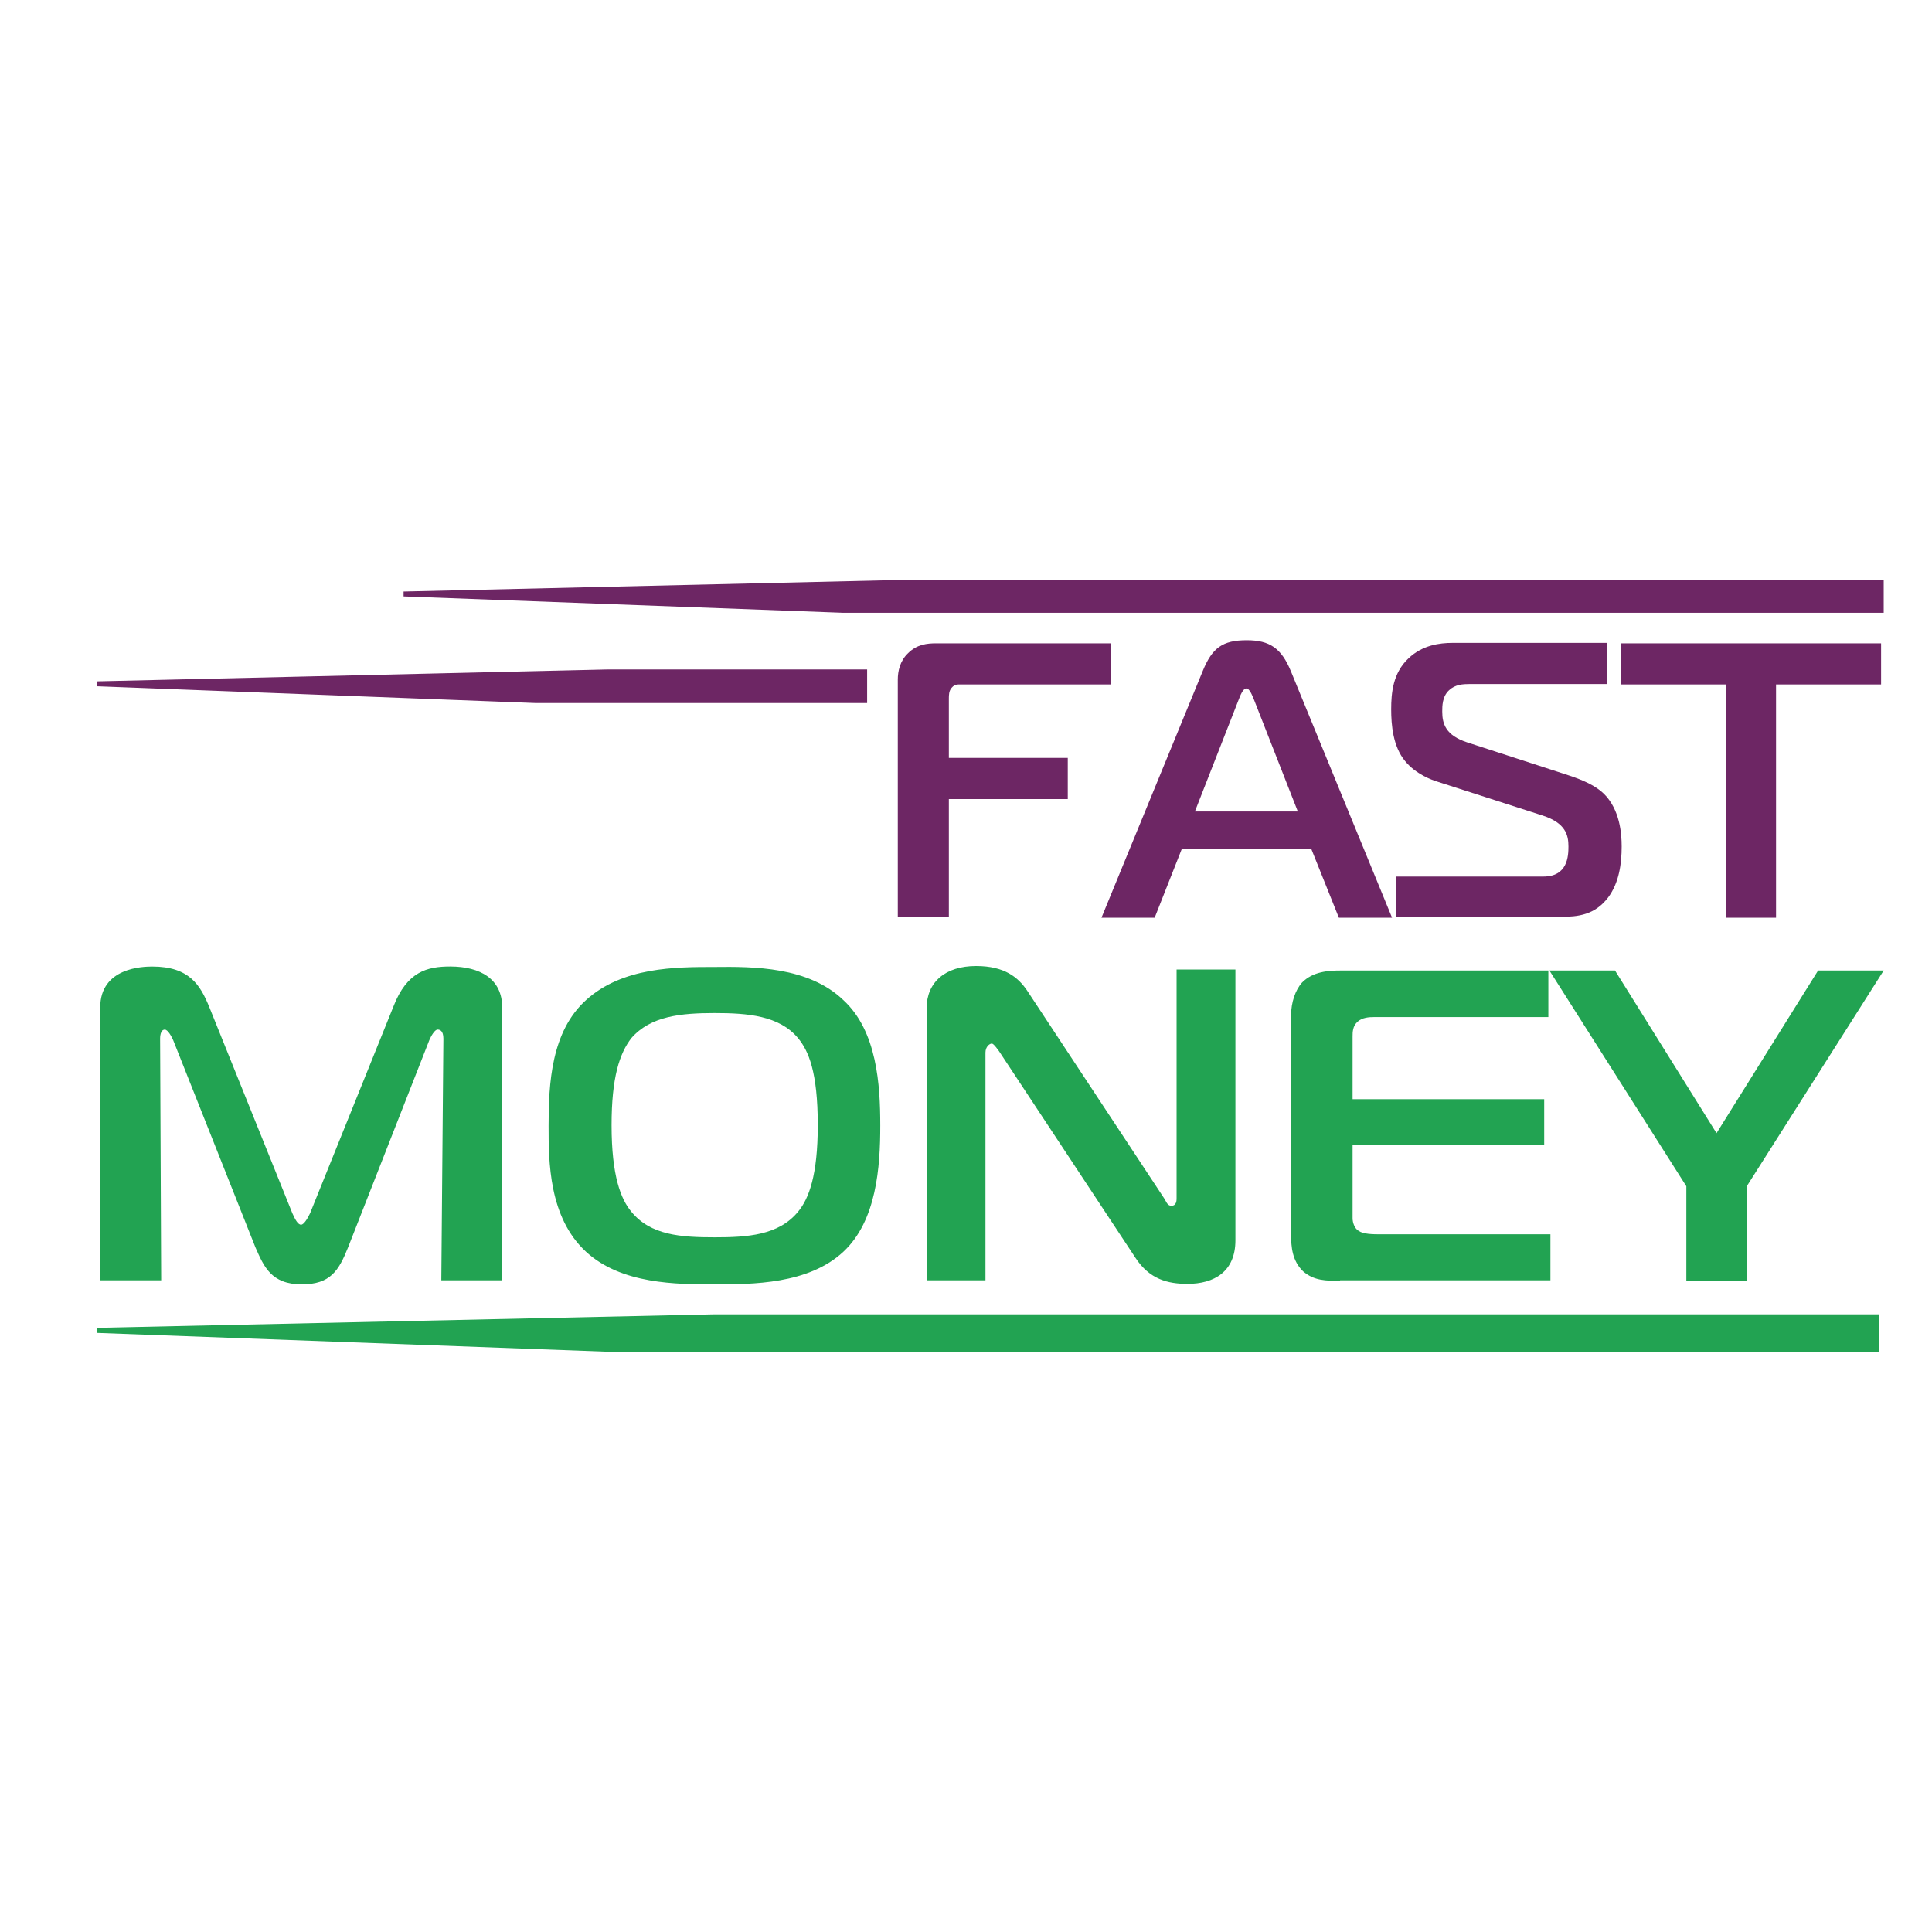
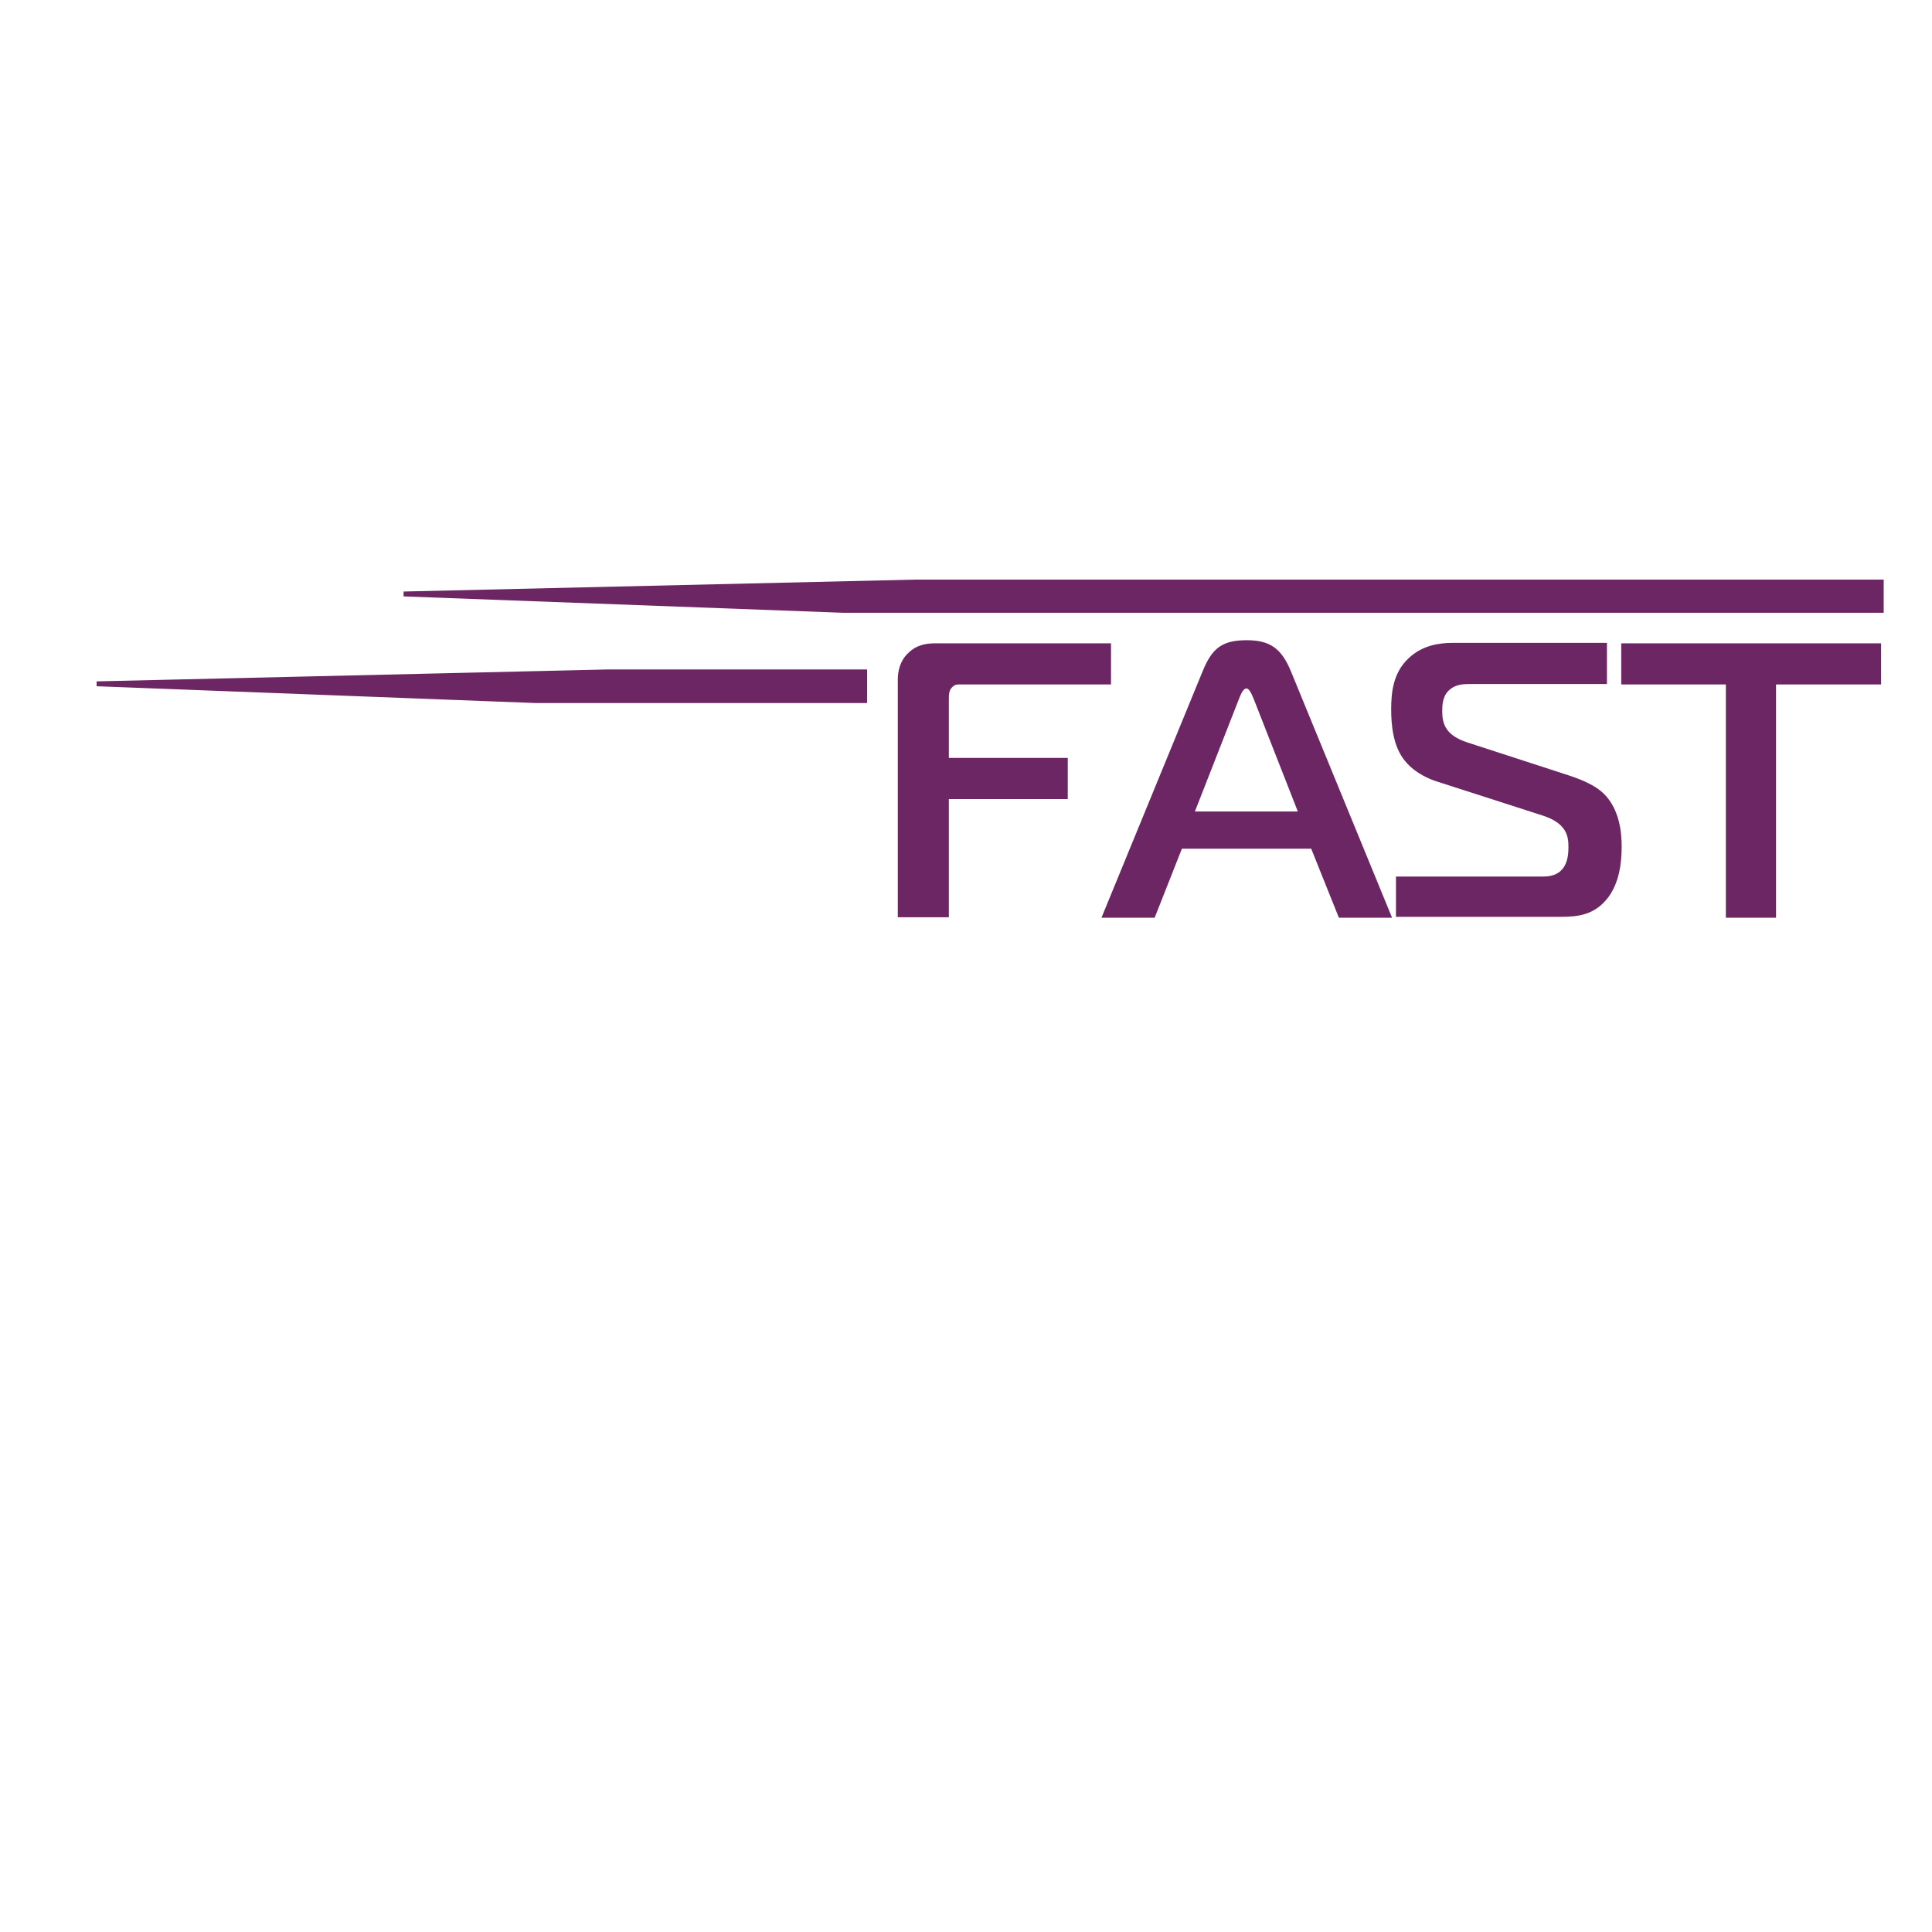
<svg xmlns="http://www.w3.org/2000/svg" width="40" height="40" viewBox="0 0 40 40" fill="none">
-   <path fill-rule="evenodd" clip-rule="evenodd" d="M7.207 25.824C7.013 26.311 6.84 26.591 6.247 26.591C5.611 26.591 5.461 26.217 5.288 25.824L3.585 21.534C3.552 21.462 3.477 21.317 3.412 21.317C3.315 21.317 3.315 21.482 3.315 21.503L3.337 26.508H2.075V20.86C2.075 20.031 2.959 20.011 3.153 20.011C3.919 20.011 4.145 20.394 4.329 20.84L6.053 25.119C6.118 25.264 6.172 25.357 6.237 25.357C6.29 25.347 6.355 25.254 6.42 25.119L8.145 20.84C8.425 20.114 8.846 20.01 9.32 20.01C9.945 20.01 10.398 20.269 10.398 20.86V26.508H9.137L9.18 21.503C9.18 21.337 9.105 21.316 9.061 21.316C8.996 21.316 8.921 21.461 8.889 21.534L7.207 25.824ZM17.46 20.705C18.16 21.347 18.225 22.466 18.225 23.306C18.225 24.155 18.15 25.275 17.46 25.917C16.737 26.591 15.573 26.591 14.797 26.591C14.01 26.591 12.867 26.591 12.134 25.917C11.358 25.202 11.358 24.041 11.358 23.305C11.358 22.435 11.411 21.357 12.134 20.705C12.889 20.02 13.988 20.02 14.797 20.02C15.595 20.011 16.737 20.011 17.46 20.705ZM13.072 25.088C13.471 25.575 14.096 25.617 14.797 25.617C15.476 25.617 16.123 25.575 16.522 25.088C16.748 24.818 16.931 24.331 16.931 23.295C16.931 22.186 16.737 21.751 16.522 21.492C16.134 21.026 15.476 20.974 14.797 20.974C14.096 20.974 13.471 21.036 13.072 21.492C12.824 21.814 12.662 22.311 12.662 23.295C12.662 24.352 12.856 24.829 13.072 25.088ZM25.578 25.679C25.578 26.331 25.136 26.581 24.586 26.581C24.176 26.581 23.799 26.487 23.508 26.041L20.683 21.762C20.586 21.627 20.554 21.606 20.532 21.606C20.489 21.606 20.403 21.669 20.403 21.793V26.508H19.184V20.881C19.184 20.332 19.573 20 20.209 20C20.802 20 21.082 20.238 21.265 20.508L24.101 24.808C24.144 24.87 24.165 24.964 24.252 24.964C24.36 24.964 24.36 24.85 24.36 24.808V20.073H25.578V25.679ZM27.745 26.518C27.453 26.518 27.206 26.518 26.979 26.321C26.753 26.104 26.731 25.814 26.731 25.565V21.015C26.731 20.757 26.818 20.497 26.958 20.342C27.184 20.114 27.497 20.093 27.766 20.093H32.057V21.057H28.456C28.337 21.057 28.208 21.067 28.111 21.15C28.004 21.243 28.004 21.368 28.004 21.461V22.757H31.971V23.71H28.004V25.223C28.004 25.316 28.047 25.42 28.1 25.461C28.176 25.534 28.327 25.554 28.532 25.554H32.1V26.508H27.745V26.518ZM37.642 20.093H39L36.165 24.56V26.518H34.914V24.56L32.079 20.093H33.437L35.539 23.461L37.642 20.093ZM38.903 28H12.953L2 27.596V27.492L14.765 27.212H38.903V28Z" fill="#22A352" />
  <path fill-rule="evenodd" clip-rule="evenodd" d="M18.588 19V14.071C18.588 13.896 18.633 13.686 18.794 13.53C18.982 13.338 19.197 13.319 19.385 13.319H23.002V14.171H19.904C19.833 14.171 19.77 14.162 19.707 14.235C19.645 14.3 19.645 14.391 19.645 14.465V15.692H22.107V16.544H19.645V18.991H18.588V19ZM24.9 13.896C25.097 13.411 25.312 13.255 25.813 13.255C26.288 13.255 26.529 13.42 26.726 13.896L28.821 19H27.72L27.147 17.571H24.47L23.906 19H22.805L24.9 13.896ZM24.739 16.801H26.87L25.965 14.492C25.929 14.409 25.876 14.254 25.804 14.254C25.733 14.254 25.679 14.4 25.643 14.492L24.739 16.801ZM28.884 18.148H31.954C32.456 18.148 32.473 17.726 32.473 17.525C32.473 17.296 32.42 17.039 31.936 16.884L29.743 16.178C29.653 16.15 29.313 16.031 29.09 15.756C28.839 15.454 28.803 15.005 28.803 14.685C28.803 14.345 28.839 13.933 29.161 13.631C29.448 13.356 29.805 13.31 30.074 13.31H33.27V14.162H30.432C30.289 14.162 30.128 14.171 30.002 14.29C29.86 14.418 29.86 14.62 29.86 14.73C29.86 14.987 29.931 15.225 30.379 15.371L32.411 16.031C32.787 16.15 33.037 16.27 33.207 16.434C33.539 16.764 33.575 17.259 33.575 17.525C33.575 17.882 33.521 18.276 33.297 18.578C33.02 18.945 32.67 18.982 32.312 18.982H28.902V18.148H28.884ZM35.732 19V14.171H33.566V13.319H38.946V14.171H36.771V19H35.733H35.732ZM39 12.687H17.452L8.356 12.348V12.247L18.947 12H39V12.687ZM17.953 14.556H11.096L2 14.208V14.107L12.591 13.86H17.953V14.556Z" fill="#6D2664" />
</svg>